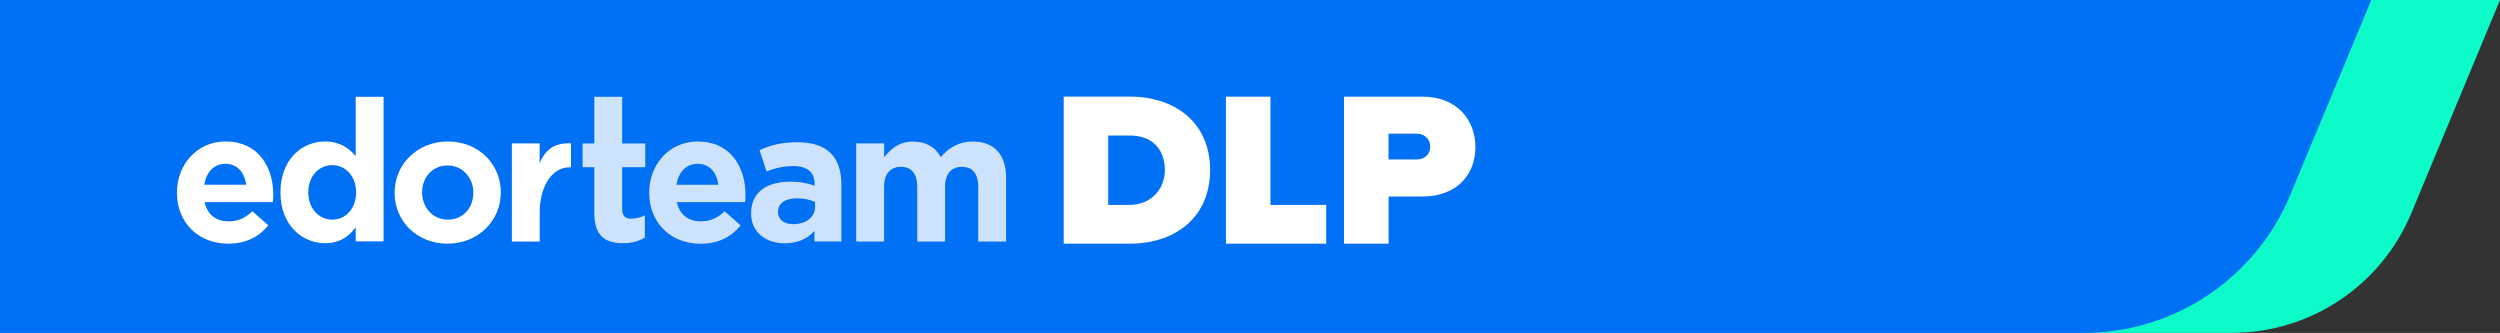
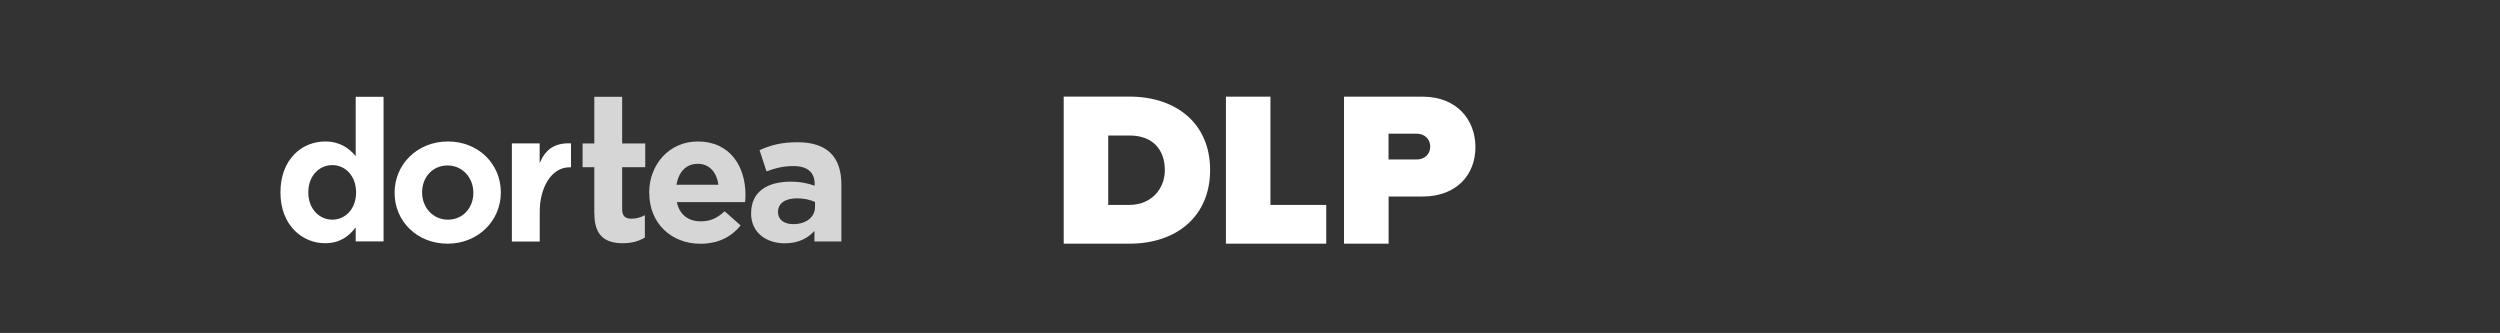
<svg xmlns="http://www.w3.org/2000/svg" id="Capa_2" viewBox="0 0 330.26 43.98">
  <rect x="0" y="0" width="330.26" height="43.98" fill="#333333" stroke="none" />
  <defs>
    <style>.cls-1{fill:#0070f5;}.cls-2,.cls-3{fill:#fff;}.cls-4{fill:#0dfbc9;}.cls-3{opacity:.8;}</style>
  </defs>
  <g id="Capa_3">
    <g>
-       <path class="cls-4" d="m294.83,43.98H0V0h330.26l-11.71,28.15c-3.99,9.58-13.34,15.82-23.72,15.82Z" />
-       <path class="cls-1" d="m275.26,43.98H0V0h313.26l-10.72,25.78c-4.58,11.02-15.35,18.2-27.28,18.2Z" />
      <g>
-         <path class="cls-2" d="m32.52,24.4c-.22-1.64-1.19-2.76-2.73-2.76s-2.52,1.09-2.81,2.76h5.54Zm-9.14,1.09v-.05c0-3.7,2.64-6.75,6.41-6.75,4.33,0,6.31,3.36,6.31,7.04,0,.29-.02.63-.05.97h-9.02c.36,1.67,1.52,2.54,3.17,2.54,1.23,0,2.13-.39,3.14-1.33l2.11,1.86c-1.21,1.5-2.95,2.42-5.3,2.42-3.89,0-6.77-2.73-6.77-6.7" />
        <path class="cls-2" d="m47.04,25.44v-.05c0-2.15-1.43-3.58-3.14-3.58s-3.17,1.4-3.17,3.58v.05c0,2.15,1.45,3.58,3.17,3.58s3.14-1.43,3.14-3.58m-9.99,0v-.05c0-4.33,2.83-6.7,5.9-6.7,1.96,0,3.17.9,4.04,1.93v-7.83h3.68v19.1h-3.68v-1.86c-.9,1.21-2.13,2.1-4.04,2.1-3.02,0-5.9-2.37-5.9-6.7" />
        <path class="cls-2" d="m62.53,25.49v-.05c0-1.91-1.38-3.58-3.41-3.58s-3.36,1.62-3.36,3.53v.05c0,1.91,1.38,3.58,3.41,3.58s3.36-1.62,3.36-3.53m-10.4,0v-.05c0-3.73,3-6.75,7.04-6.75s6.99,2.98,6.99,6.7v.05c0,3.72-3,6.75-7.04,6.75s-6.99-2.98-6.99-6.7" />
        <path class="cls-2" d="m67.61,18.94h3.68v2.61c.75-1.79,1.96-2.71,4.14-2.61v3.16h-.19c-2.44,0-3.94,2.75-3.94,5.85v3.96h-3.68v-12.97Z" />
        <path class="cls-3" d="m78.51,28.23v-6.14h-1.55v-3.14h1.55v-6.16h3.68v6.16h3.05v3.14h-3.05v5.54c0,.85.36,1.26,1.19,1.26.68,0,1.28-.17,1.81-.46v2.95c-.77.46-1.67.75-2.9.75-2.25,0-3.77-.9-3.77-3.89" />
        <path class="cls-3" d="m94.9,24.4c-.22-1.64-1.18-2.76-2.73-2.76s-2.52,1.09-2.81,2.76h5.54Zm-9.14,1.09v-.05c0-3.7,2.64-6.75,6.41-6.75,4.33,0,6.31,3.36,6.31,7.04,0,.29-.02.63-.05.97h-9.02c.36,1.67,1.52,2.54,3.17,2.54,1.23,0,2.13-.39,3.15-1.33l1.56,1.38.55.49c-1.21,1.5-2.95,2.42-5.3,2.42-3.89,0-6.77-2.73-6.77-6.7" />
        <path class="cls-3" d="m107.67,27.33v-.65c-.63-.29-1.45-.48-2.35-.48-1.57,0-2.54.63-2.54,1.79v.05c0,.99.82,1.57,2.01,1.57,1.72,0,2.88-.94,2.88-2.27m-8.44.85v-.05c0-2.83,2.15-4.14,5.22-4.14,1.31,0,2.25.22,3.17.53v-.22c0-1.52-.94-2.37-2.78-2.37-1.4,0-2.39.27-3.58.7l-.92-2.81c1.43-.63,2.83-1.04,5.03-1.04,2.01,0,3.46.53,4.38,1.45.97.97,1.4,2.4,1.4,4.14v7.52h-3.56v-1.4c-.89.99-2.13,1.64-3.92,1.64-2.44,0-4.45-1.4-4.45-3.97" />
-         <path class="cls-3" d="m113.12,18.94h3.68v1.84c.85-1.09,1.96-2.08,3.82-2.08,1.69,0,2.98.75,3.65,2.06,1.14-1.33,2.49-2.06,4.26-2.06,2.73,0,4.38,1.65,4.38,4.77v8.44h-3.68v-7.23c0-1.74-.77-2.64-2.15-2.64s-2.23.89-2.23,2.64v7.23h-3.68v-7.23c0-1.74-.77-2.64-2.15-2.64s-2.23.89-2.23,2.64v7.23h-3.68v-12.97Z" />
        <path class="cls-2" d="m188.94,19.38c0,1.02-.79,1.69-1.78,1.69h-3.73v-3.41h3.73c.99,0,1.78.67,1.78,1.72m-11.38,12.81h5.88v-6.23h4.48c4.54,0,6.99-2.91,6.99-6.52s-2.45-6.67-6.99-6.67h-10.37v19.42Zm-15.61,0h13.25v-5.12h-7.37v-14.3h-5.88v19.42Zm-15.55-5.12v-9.17h2.82c3.14,0,4.66,1.95,4.66,4.57,0,2.45-1.75,4.6-4.69,4.6h-2.8Zm-5.88,5.12h8.71c6.09,0,10.63-3.52,10.63-9.73s-4.54-9.7-10.66-9.7h-8.68v19.42Z" />
      </g>
    </g>
  </g>
</svg>